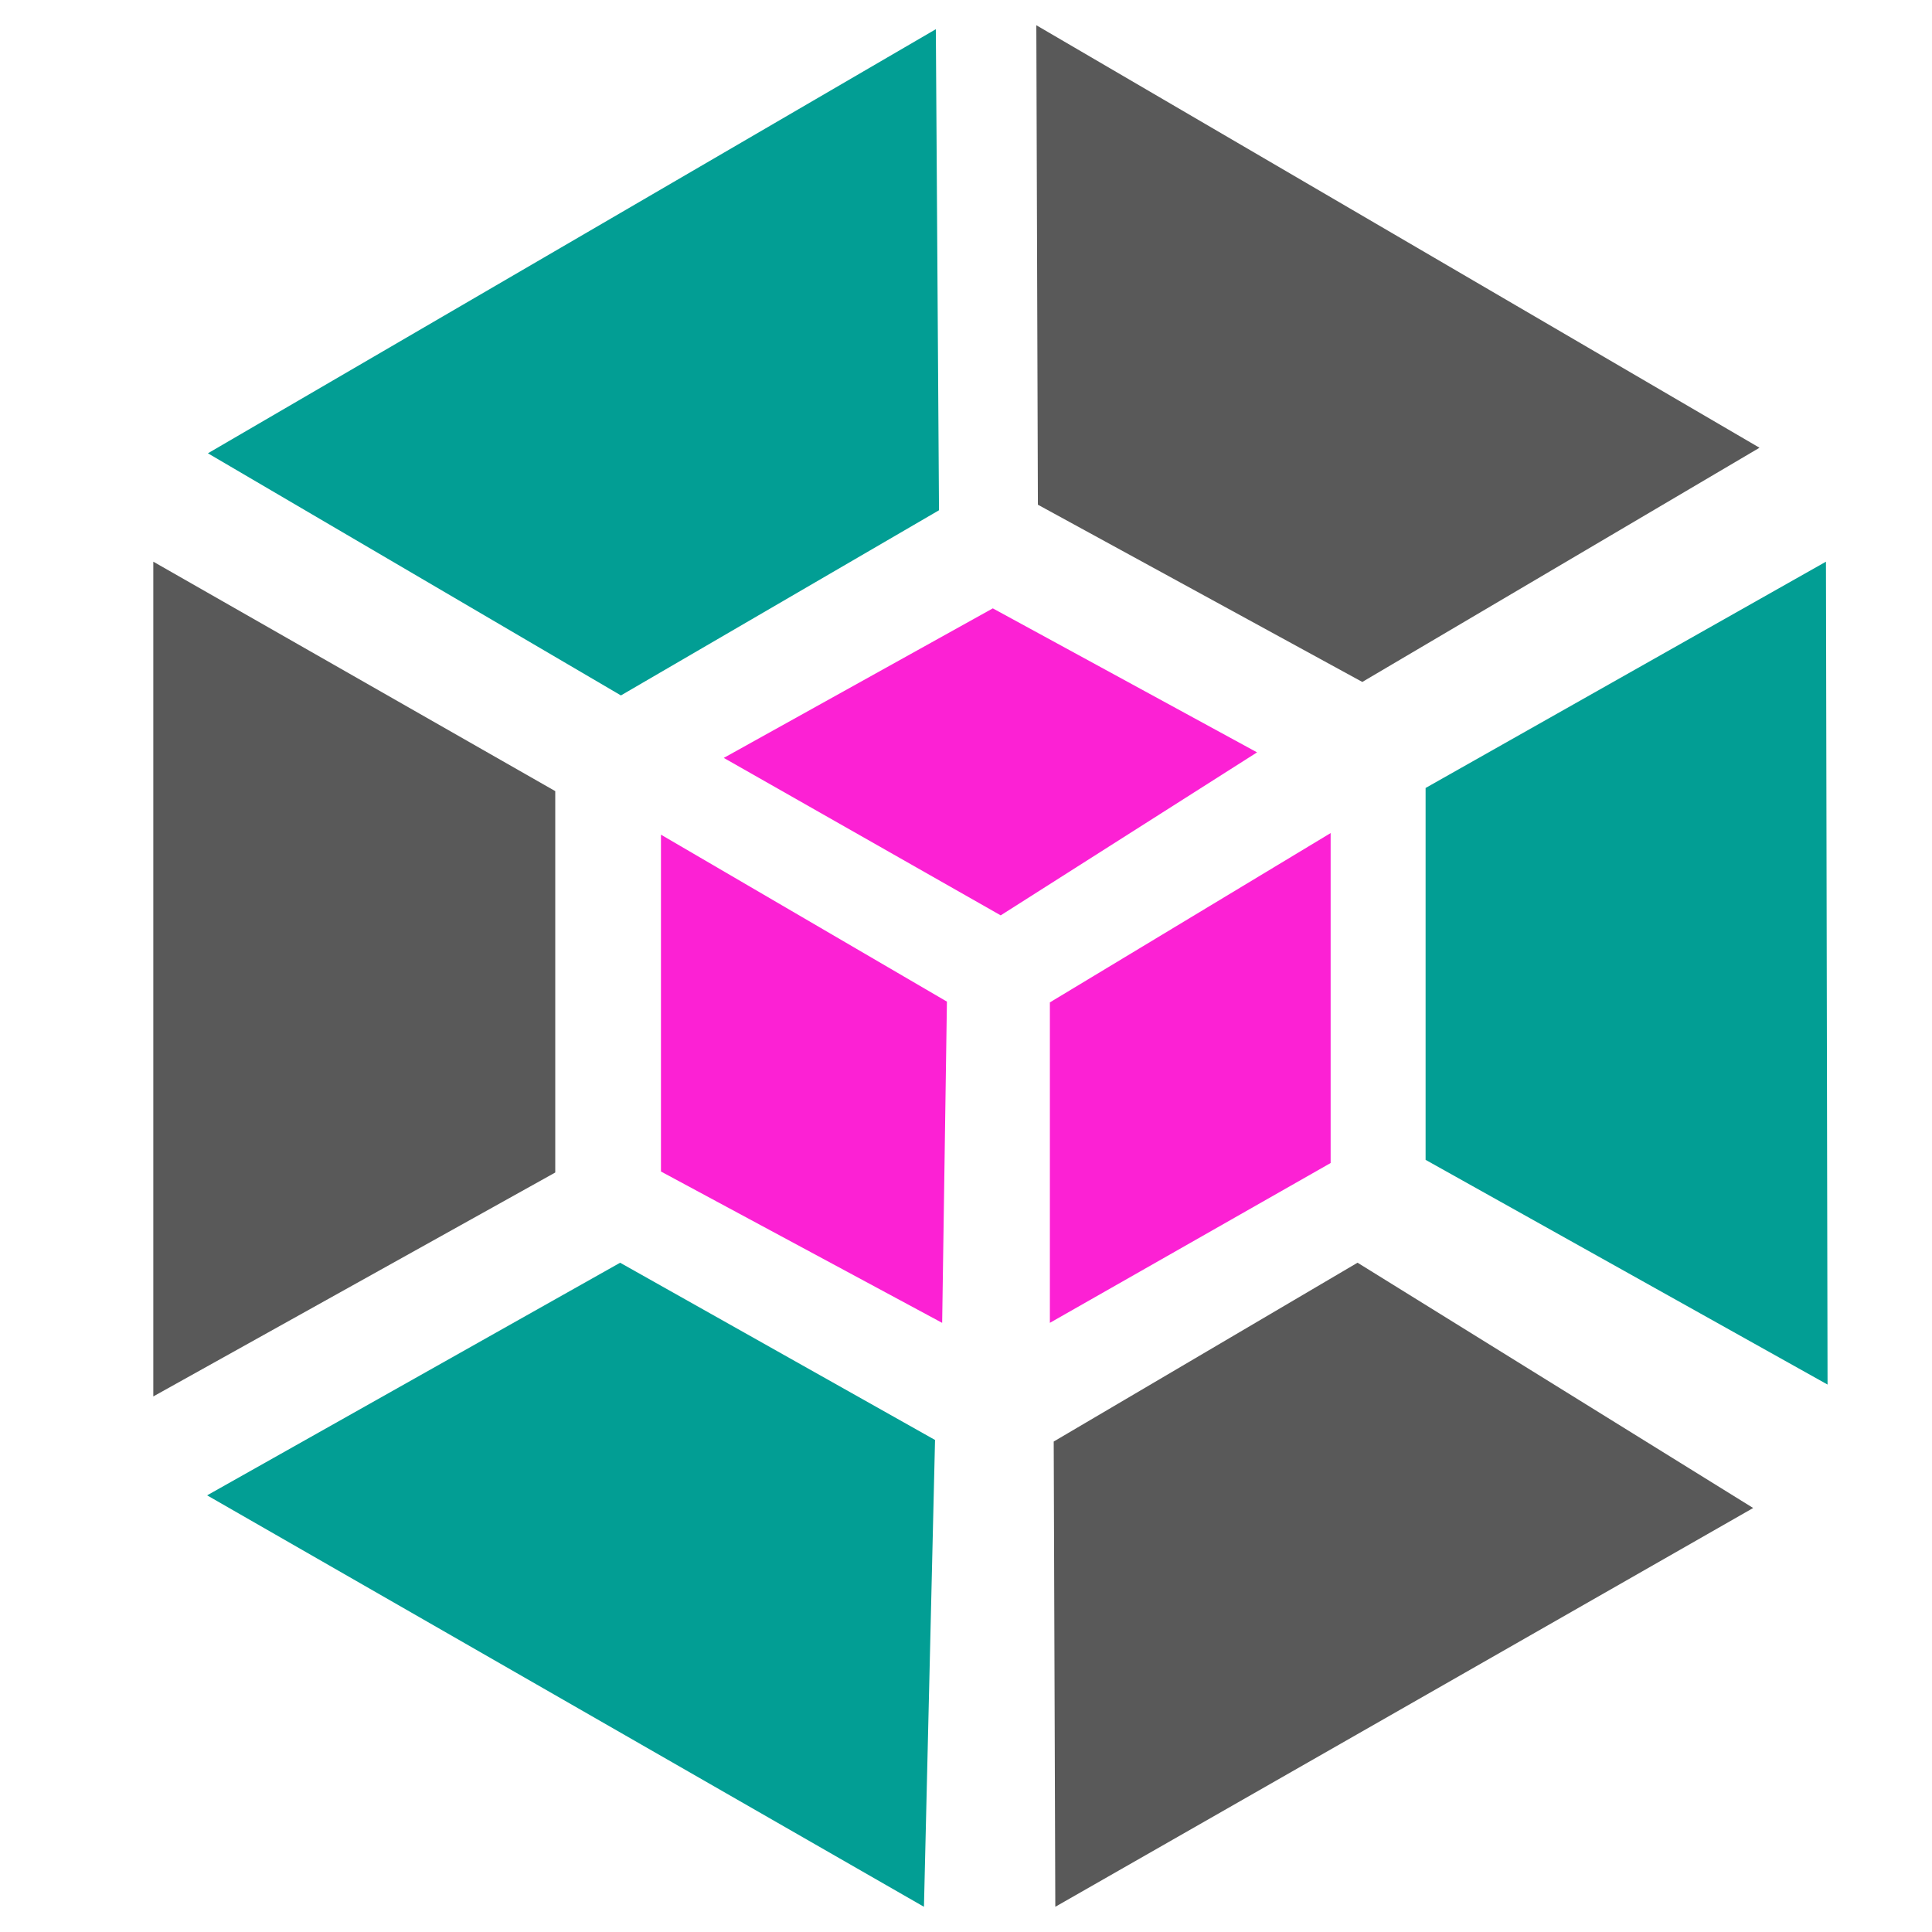
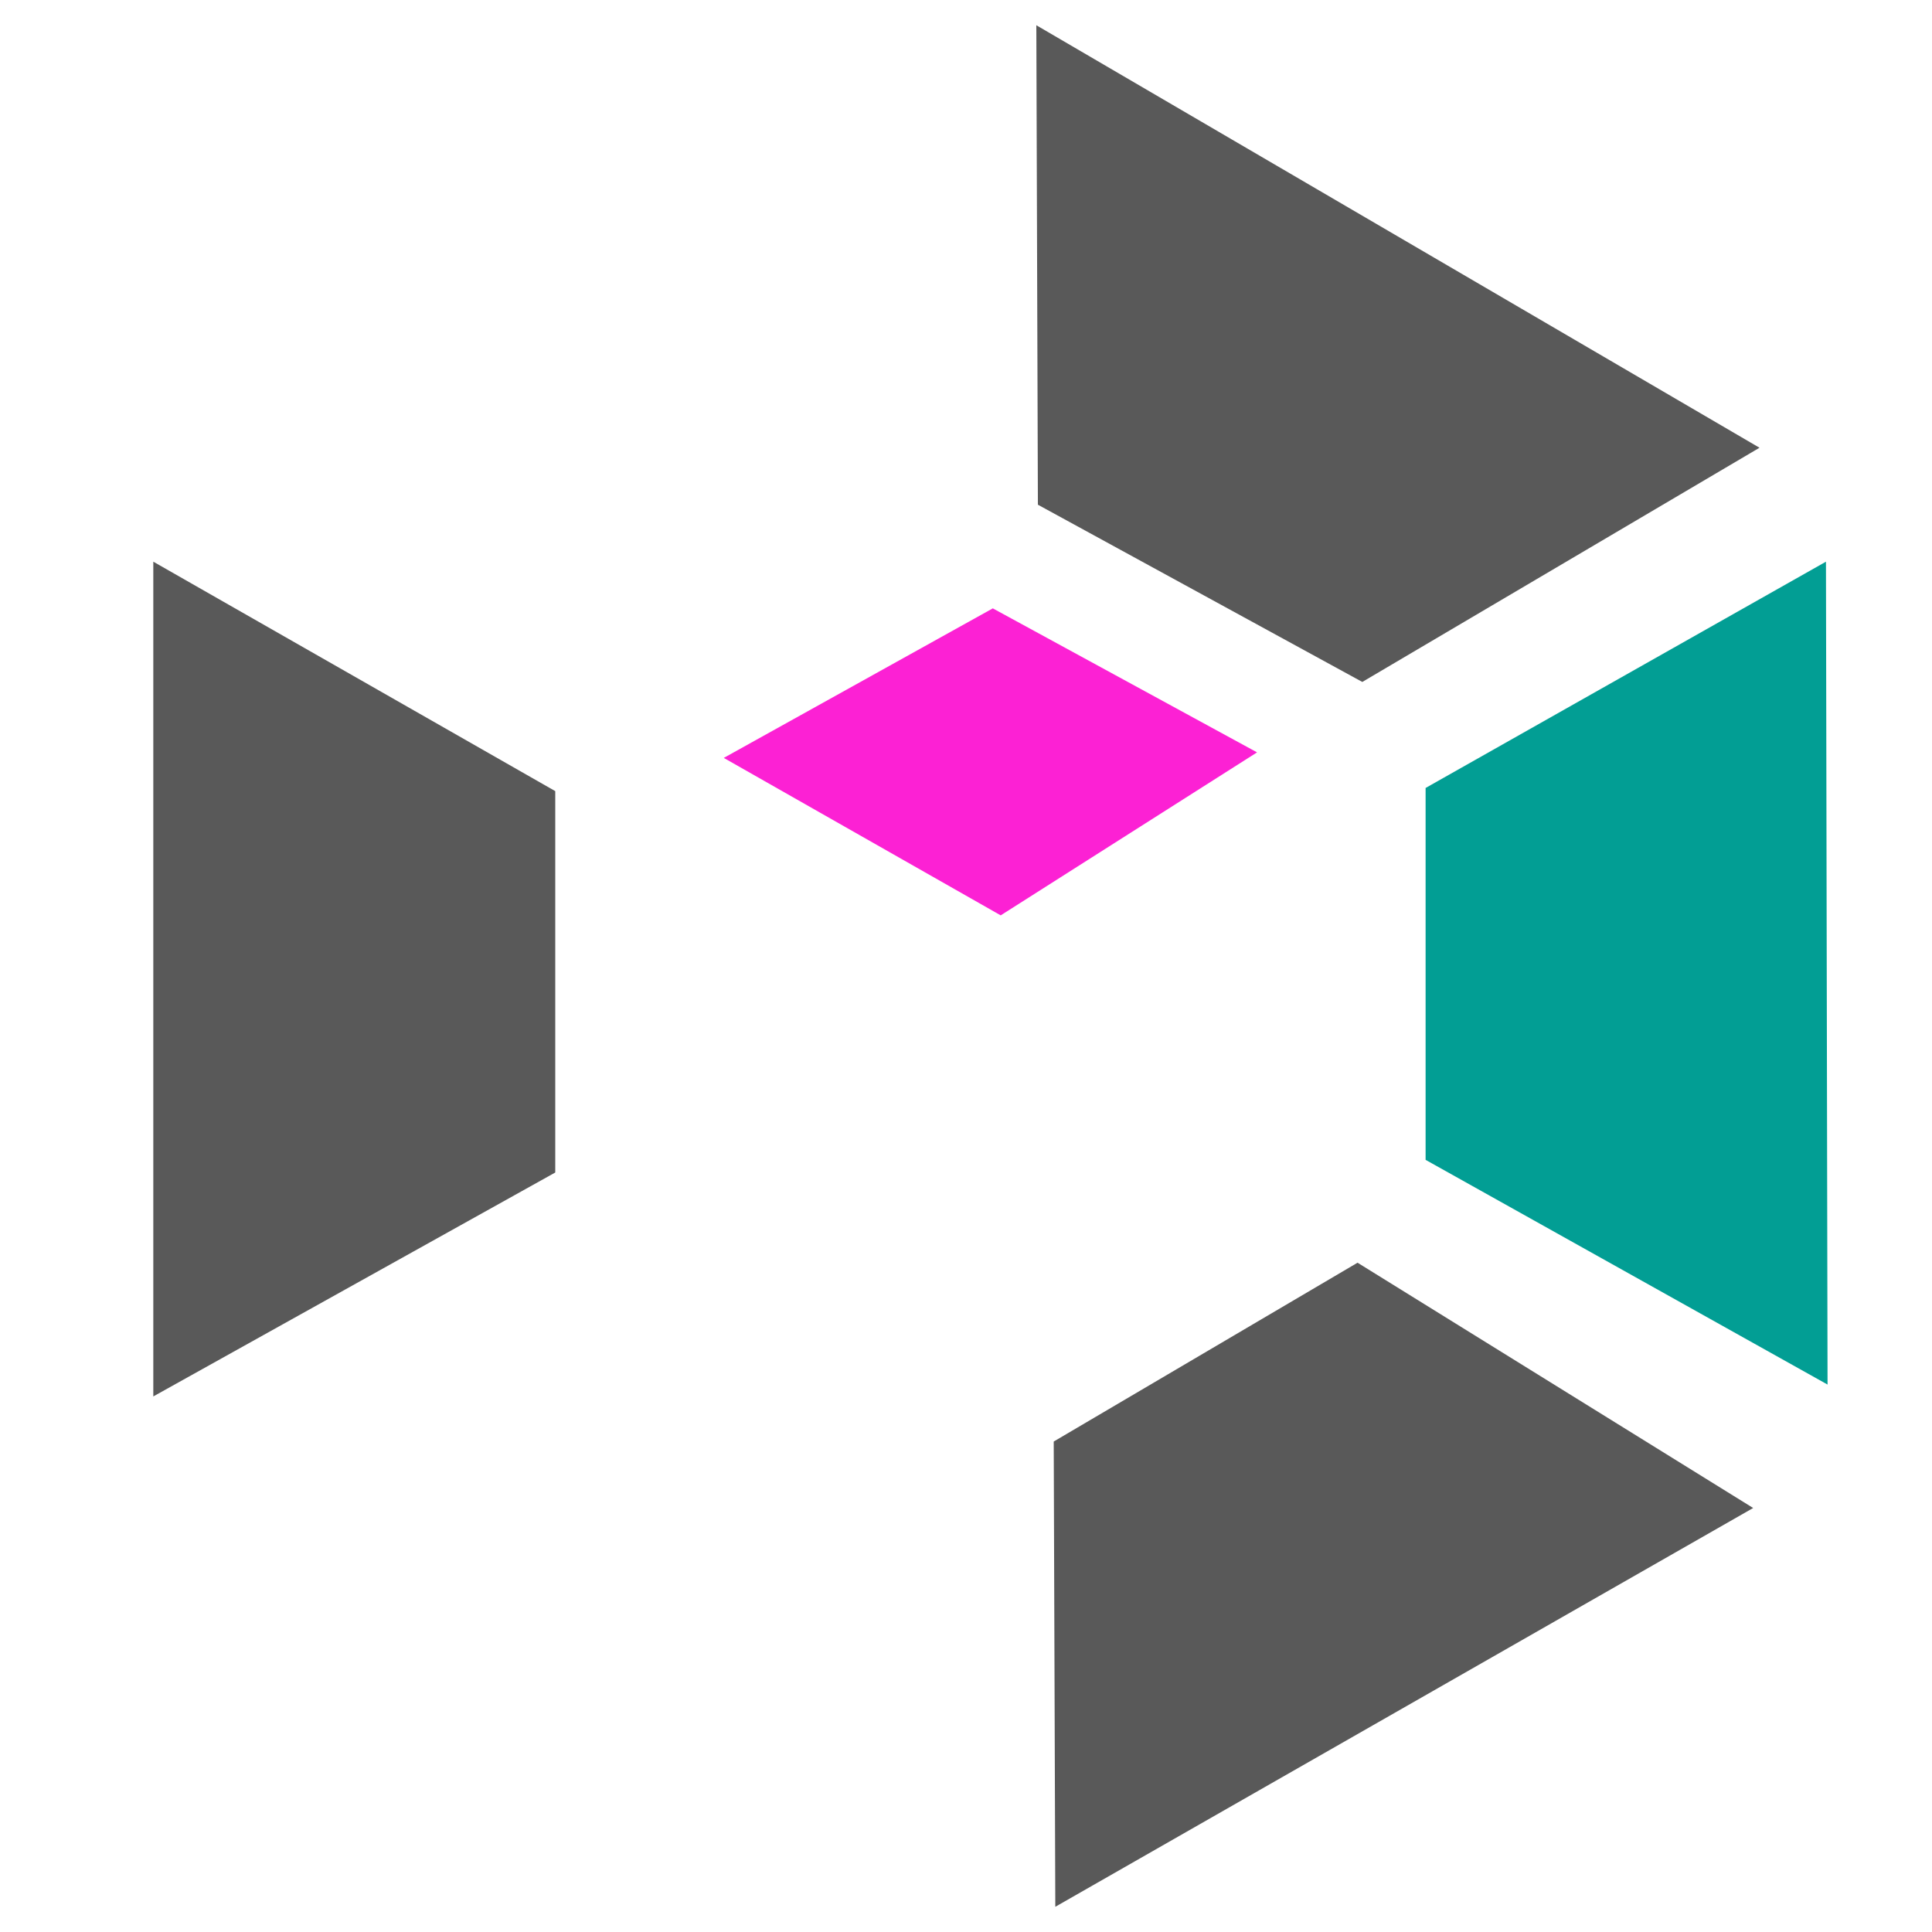
<svg xmlns="http://www.w3.org/2000/svg" version="1.1" id="Layer_1" x="0px" y="0px" viewBox="0 0 800 800" style="enable-background:new 0 0 800 800;" xml:space="preserve">
  <style type="text/css">
	.st0{fill:#FC21D4;}
	.st1{fill:#029E94;}
	.st2{fill:#595959;}
</style>
  <g>
-     <path id="path7" class="st0" d="M434.73,415.07v132.69l116.26-66.18V344.96" />
    <path id="path5" class="st0" d="M299.7,313.83l114.67,65.2l106.15-67.49L411.1,251.91" />
-     <path id="path6" class="st0" d="M273.69,485.1l116.44,62.67l1.97-133.02l-118.41-69.13" />
-     <path id="path1" class="st1" d="M86.09,187.7l171.02,100.26l131.71-76.67l-1.31-199.2" />
    <path id="path4" class="st1" d="M590.31,326.28v153.99l166.44,93.05l-0.66-340.74" />
    <path id="path9" class="st2" d="M436.32,596.91l0.66,192.65l288.97-165.13L562.13,522.86" />
-     <path id="path8" class="st1" d="M85.76,619.19l296.83,170.37l4.59-193.3l-130.4-73.39" />
    <path id="path3" class="st2" d="M63.48,578.23l166.44-92.72V327.59L63.48,232.58" />
    <path id="path2" class="st2" d="M429.77,208.99l134.33,73.39l164.47-96.98L429.12,10.45" />
  </g>
</svg>